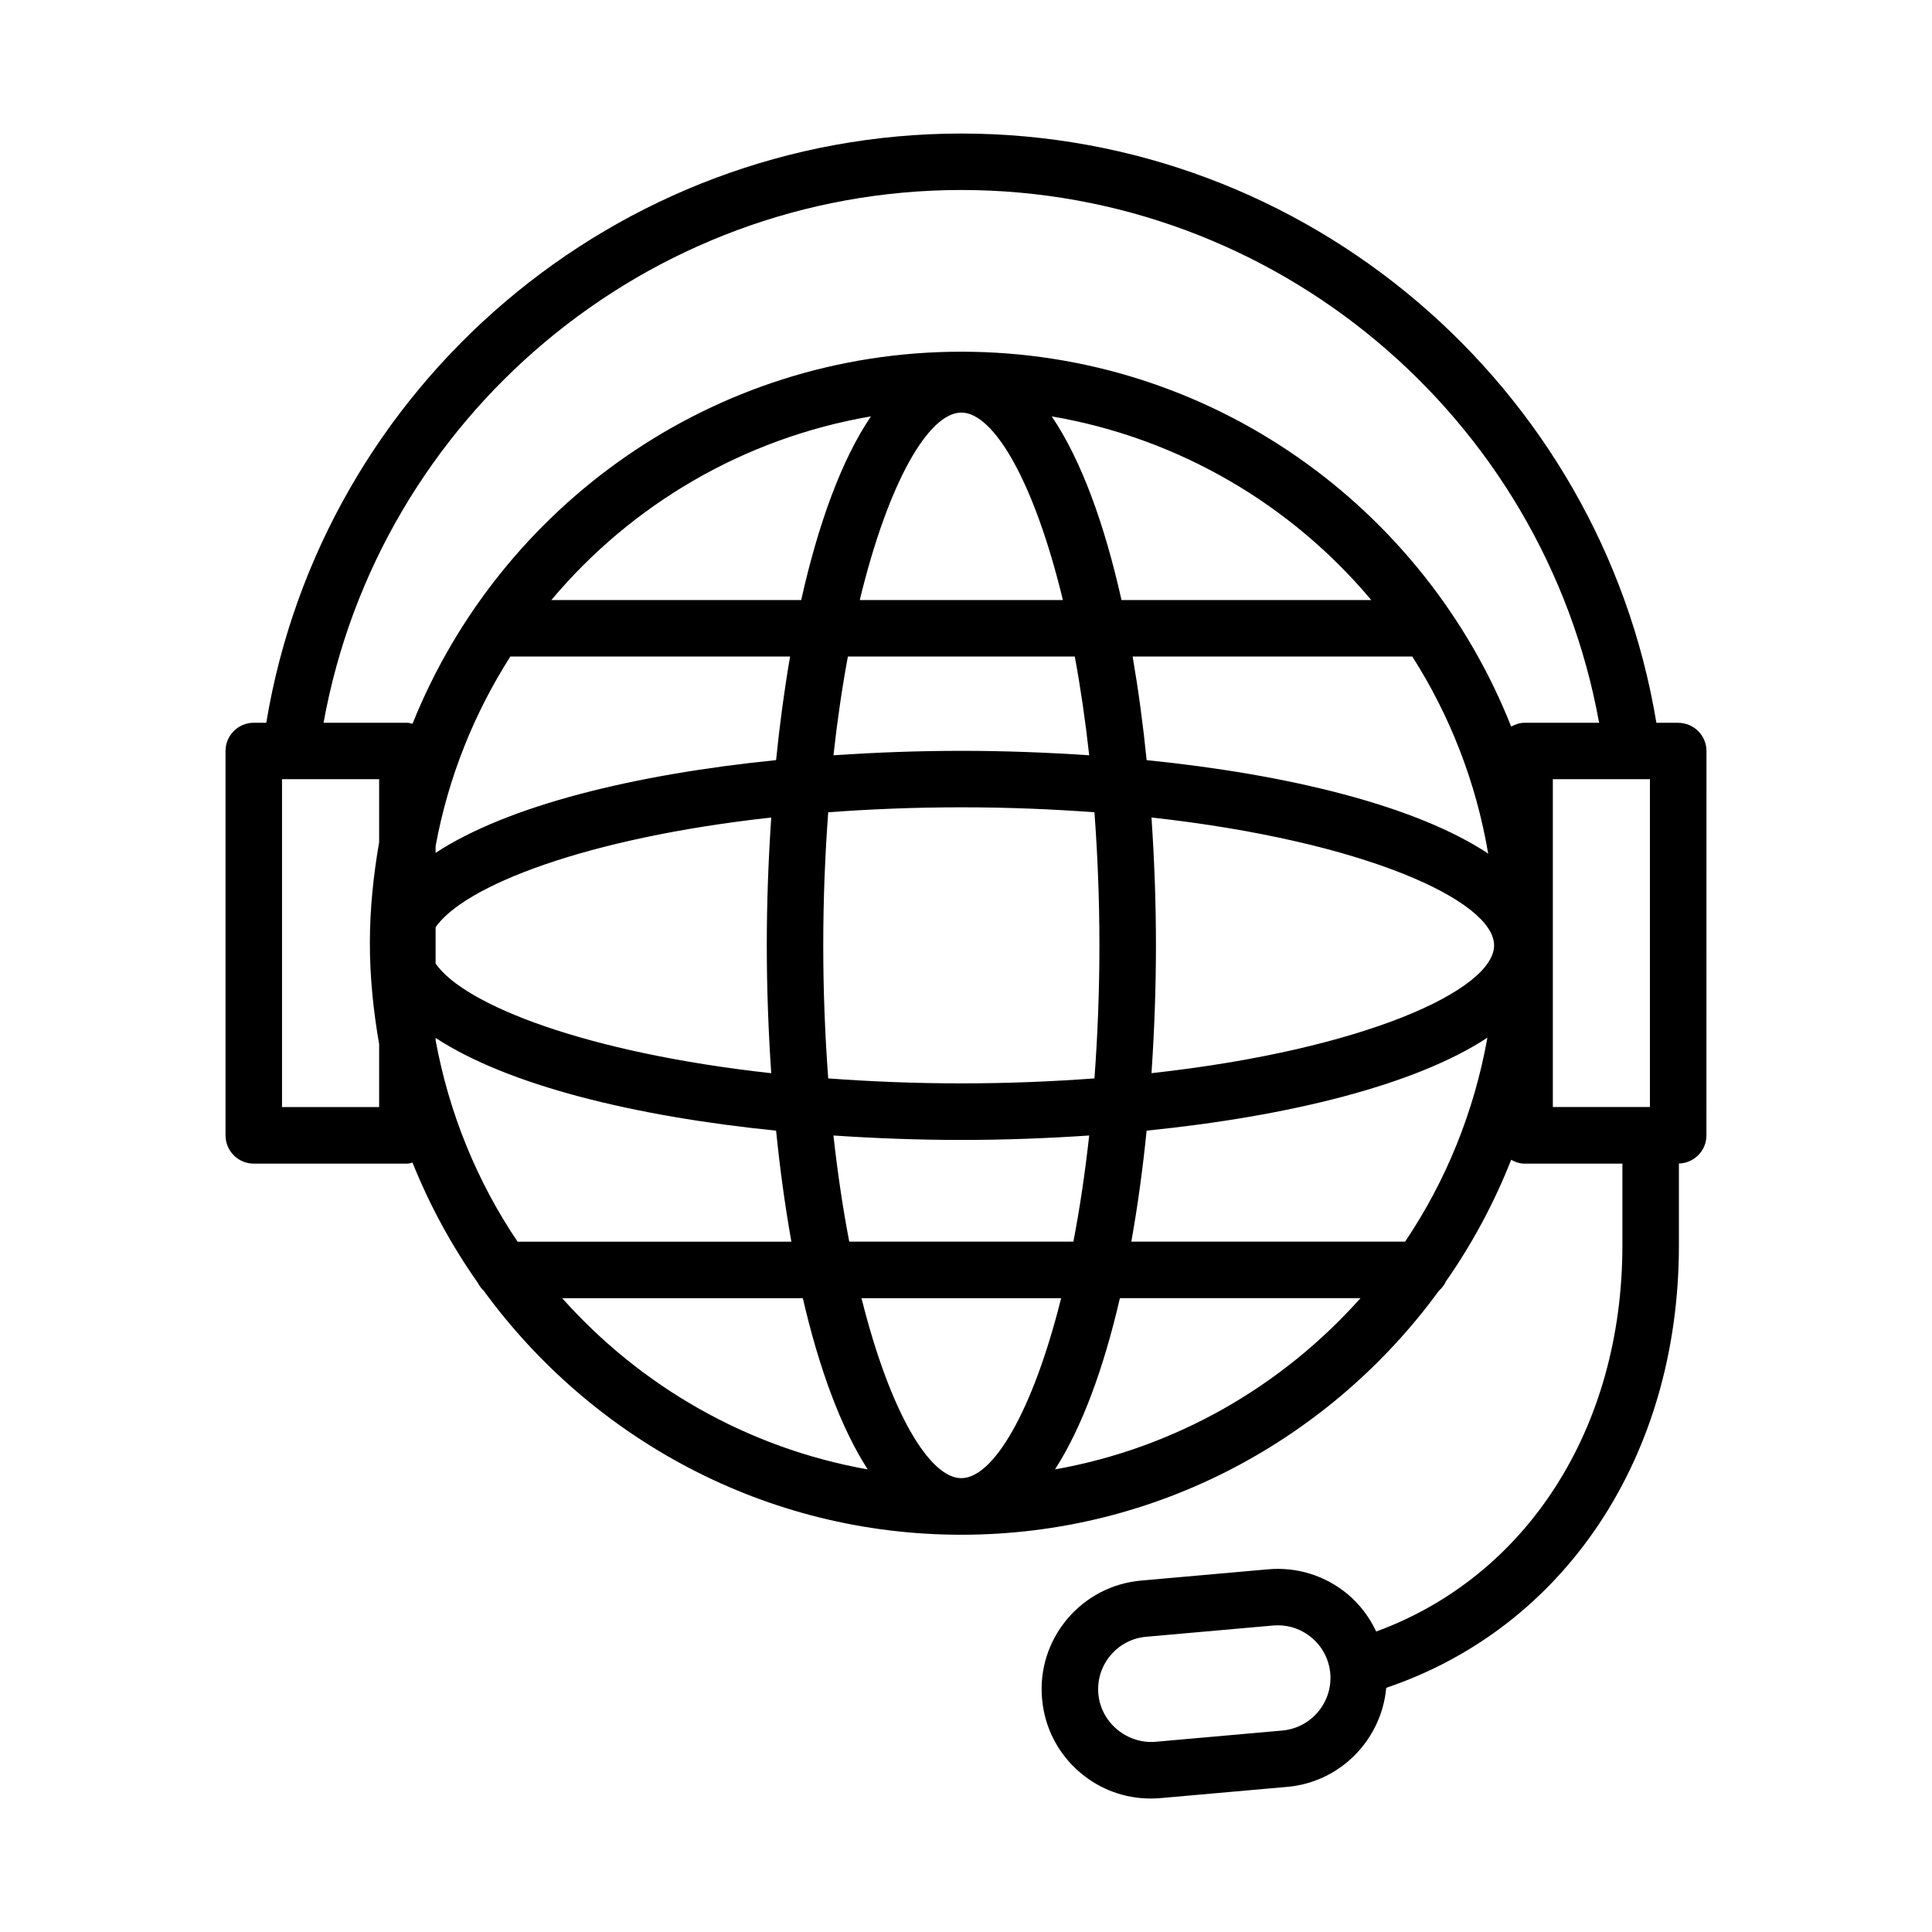
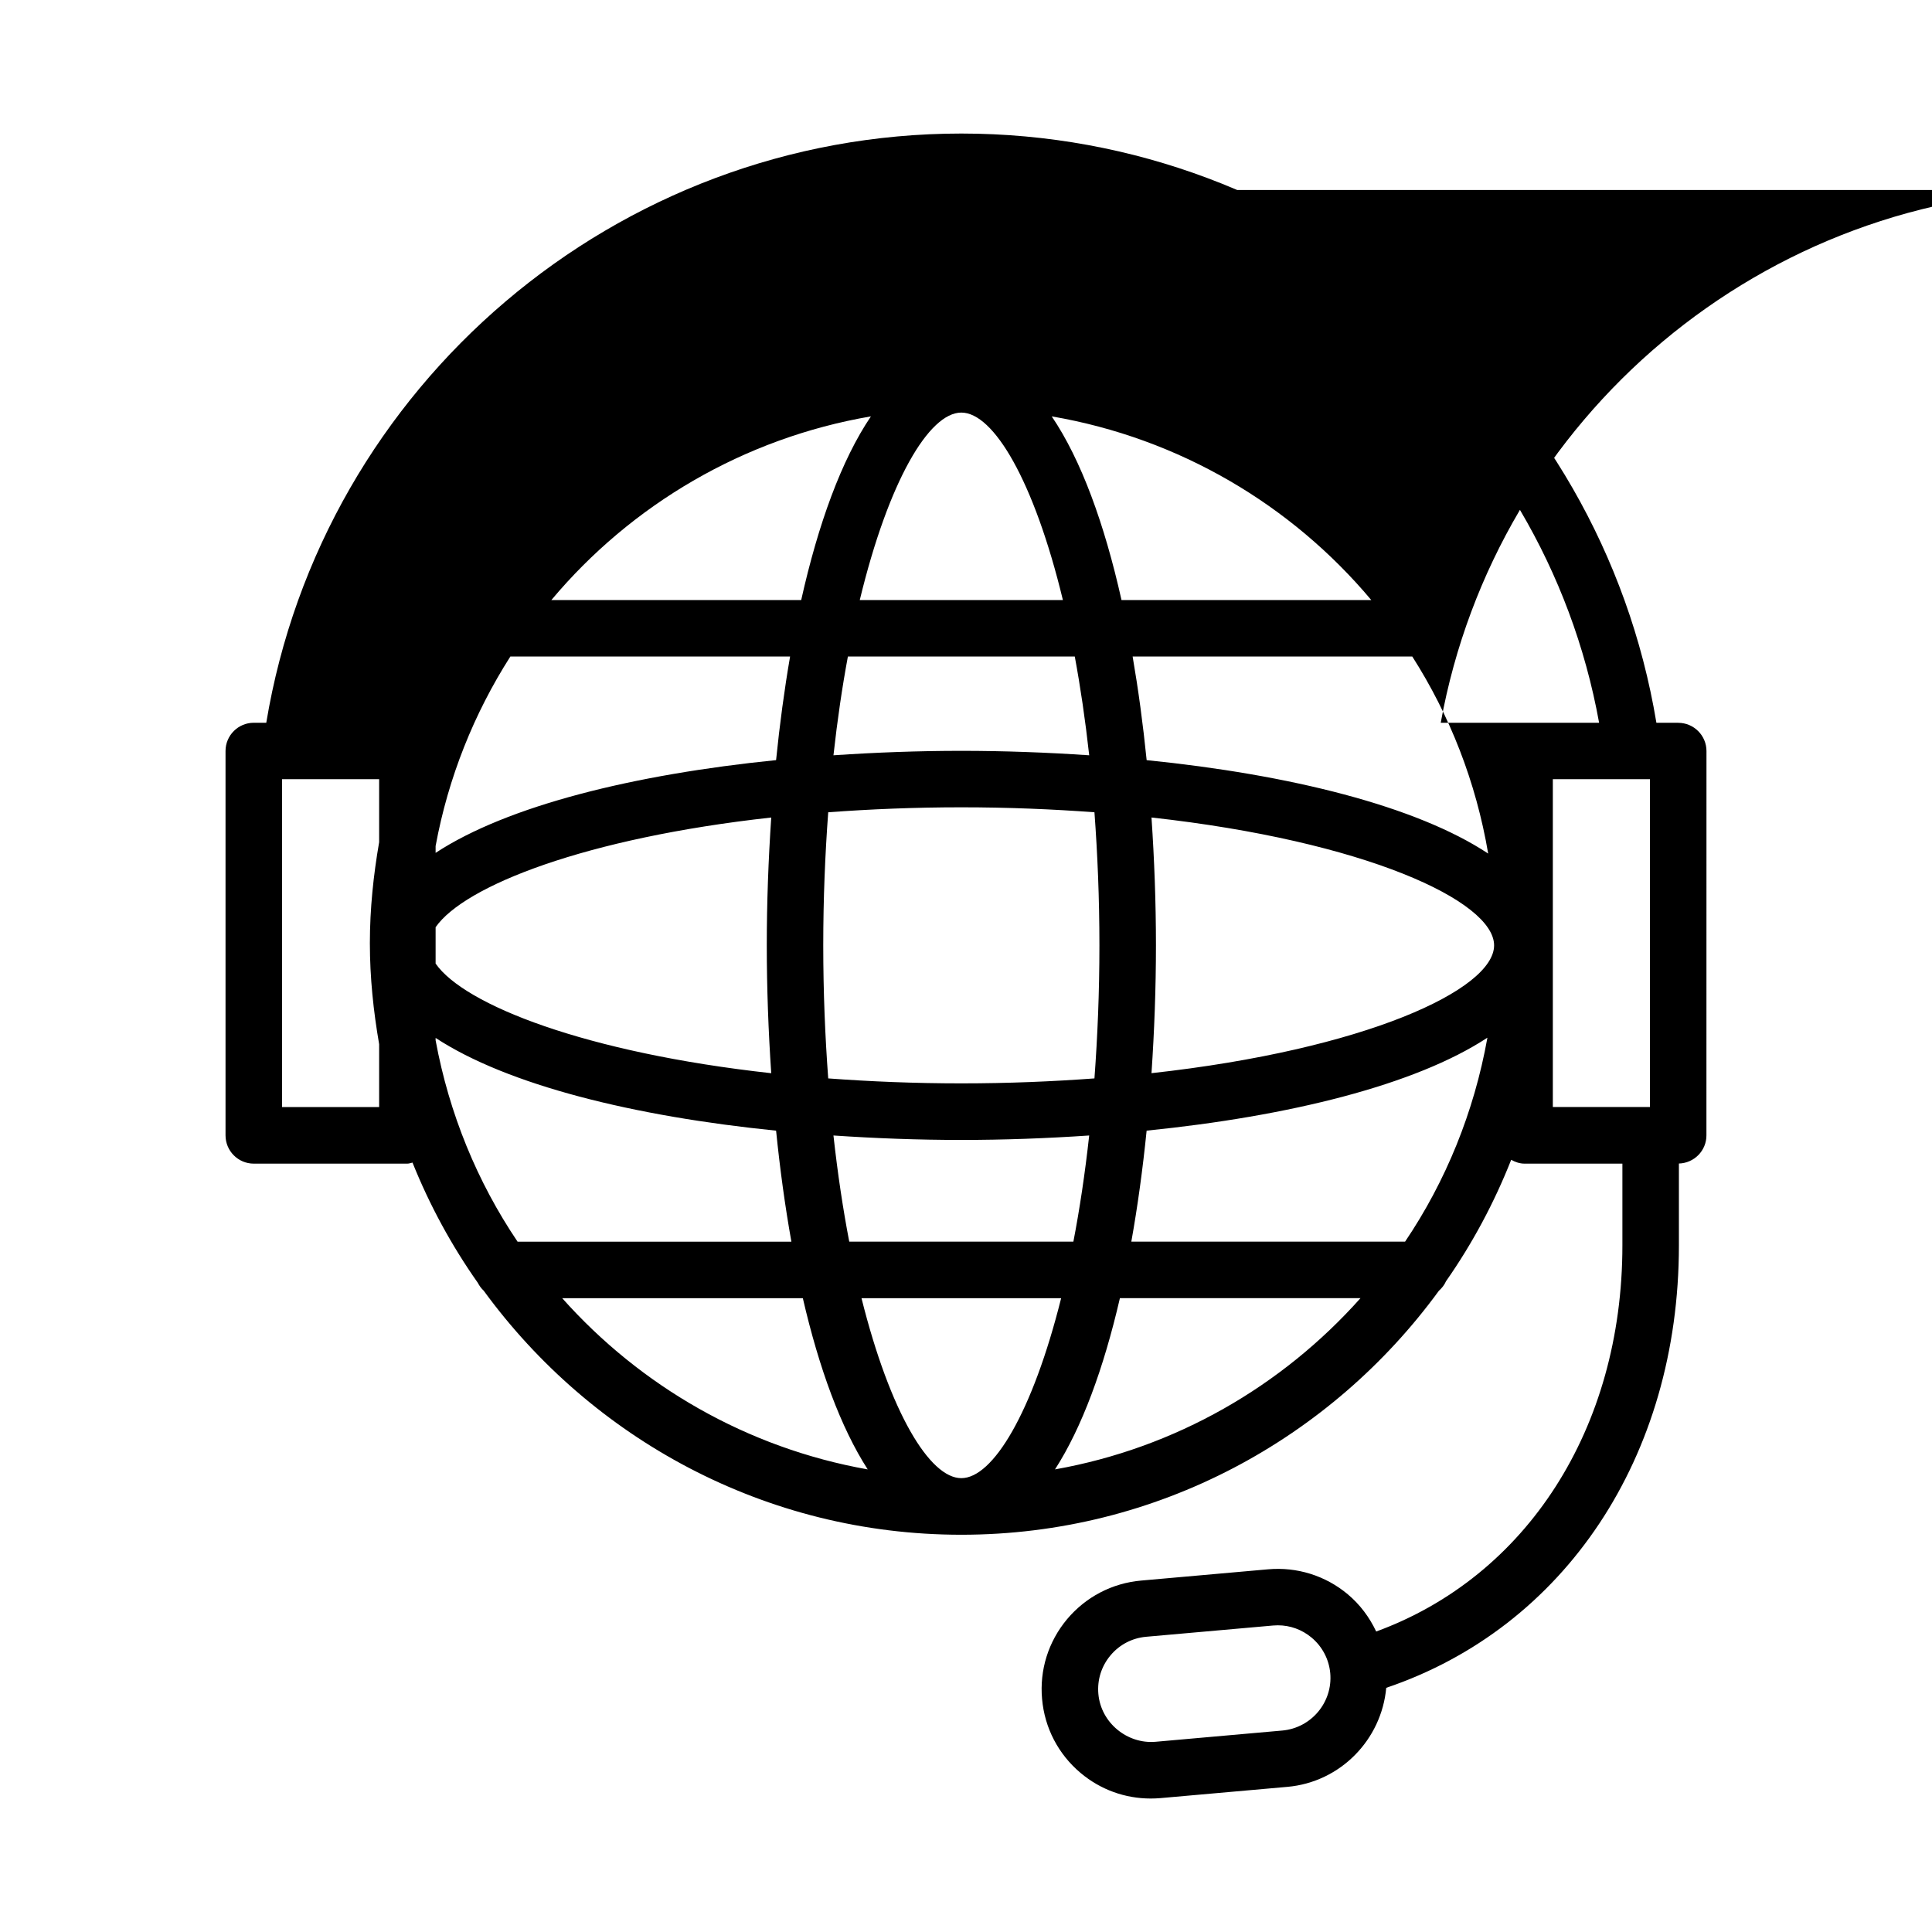
<svg xmlns="http://www.w3.org/2000/svg" fill="#000000" width="800px" height="800px" version="1.1" viewBox="144 144 512 512">
-   <path d="m588.74 335.54h-5.777c-14.84-89.445-92.754-156.15-184.2-156.15-91.426 0-169.36 66.707-184.2 156.15h-3.312c-4.129 0-7.484 3.352-7.484 7.484v101.86c0 4.129 3.352 7.492 7.484 7.492h40.703c0.484 0 0.906-0.188 1.363-0.277 4.551 11.34 10.371 22.012 17.312 31.867 0.406 0.781 0.91 1.484 1.551 2.074 28.527 39.113 74.57 64.684 126.58 64.684 51.984 0 98.016-25.551 126.55-64.645 0.797-0.711 1.465-1.551 1.898-2.539 6.957-9.945 12.746-20.734 17.27-32.18 1.07 0.59 2.238 1.016 3.543 1.016h25.93v21.652c0 48.656-25.477 87.789-65.246 102.34-1.77-3.742-4.262-7.129-7.539-9.871-5.938-4.969-13.504-7.293-21.125-6.613l-33.605 2.981c-7.711 0.676-14.691 4.332-19.664 10.25-4.953 5.938-7.309 13.449-6.613 21.125 0.676 7.691 4.312 14.672 10.25 19.645 5.246 4.402 11.75 6.742 18.527 6.742 0.859 0 1.734-0.035 2.594-0.109l33.621-2.981h0.02c14.129-1.266 24.957-12.574 26.195-26.246 47.203-15.957 77.562-61.117 77.562-117.25v-21.695c4.031-0.113 7.293-3.391 7.293-7.449l0.012-101.86c0-4.129-3.363-7.484-7.492-7.484zm-104.91 267.07-33.605 2.981c-7.473 0.641-14.473-5.008-15.148-12.699-0.328-3.711 0.805-7.309 3.199-10.18 2.394-2.871 5.758-4.621 9.484-4.953l33.621-2.981c0.422-0.035 0.84-0.055 1.262-0.055 3.269 0 6.394 1.133 8.938 3.254 2.852 2.394 4.621 5.758 4.953 9.465 0.672 7.676-5.027 14.473-12.703 15.168zm-85.07-408.26c83.277 0 154.37 60.152 169.02 141.19h-19.758c-1.309 0-2.473 0.426-3.543 1.016-22.973-58.09-79.57-99.352-145.72-99.352-65.883 0-122.29 40.906-145.44 98.613-0.457-0.086-0.879-0.277-1.363-0.277h-22.211c14.664-81.035 85.75-141.19 169.02-141.19zm117.6 278.7h-72.547c1.676-9.379 3.027-19.234 4.055-29.418 37.738-3.809 71.227-12.086 90.312-24.637-3.531 19.711-11.027 38.059-21.82 54.055zm-117.6 62.676c-8.367 0-18.852-17.305-26.453-47.691h52.906c-7.602 30.387-18.09 47.691-26.453 47.691zm-29.699-62.676c-1.656-8.617-3.07-18.016-4.188-28.133 11.16 0.754 22.52 1.18 33.887 1.18 11.367 0 22.727-0.426 33.887-1.18-1.117 10.121-2.531 19.52-4.188 28.133zm-109.62-53.355v-0.637c19.102 12.516 52.547 20.777 90.23 24.578 1.027 10.184 2.379 20.039 4.055 29.418h-72.566c-10.672-15.812-18.133-33.914-21.719-53.359zm0-29.973c7.598-10.957 39.766-23.648 88.945-29.07-0.754 11.16-1.18 22.52-1.18 33.887 0 11.359 0.426 22.715 1.18 33.871-49.18-5.422-81.348-18.105-88.945-29.055zm102.73 4.816c0-12.465 0.496-24.188 1.316-35.277 11.086-0.82 22.812-1.316 35.277-1.316 12.465 0 24.188 0.496 35.277 1.316 0.82 11.086 1.316 22.812 1.316 35.273 0 12.457-0.496 24.176-1.316 35.254-11.086 0.82-22.812 1.316-35.277 1.316-12.465 0-24.188-0.496-35.277-1.316-0.82-11.074-1.316-22.793-1.316-35.25zm36.594-141.2c8.543 0 19.281 18.094 26.914 49.676h-53.828c7.633-31.586 18.371-49.676 26.914-49.676zm30.062 64.641c1.5 8.082 2.789 16.816 3.824 26.18-11.16-0.754-22.52-1.18-33.887-1.18-11.367 0-22.727 0.426-33.887 1.18 1.031-9.363 2.32-18.098 3.824-26.18zm20.332 42.668c56.586 6.242 90.793 22.137 90.793 33.887 0 11.742-34.207 27.629-90.793 33.867 0.754-11.152 1.18-22.508 1.18-33.867 0-11.367-0.426-22.727-1.18-33.887zm-1.285-15.203c-0.957-9.48-2.199-18.668-3.715-27.465h74.109c9.961 15.613 16.902 33.277 20.117 52.227-19.051-12.617-52.645-20.941-90.512-24.762zm-6.664-42.43c-4.516-20.184-10.695-37.168-18.492-48.668 33.785 5.785 63.539 23.449 84.68 48.668zm-84.883 0h-66.207c21.145-25.223 50.902-42.887 84.688-48.672-7.789 11.5-13.965 28.488-18.48 48.672zm-77.074 14.965h74.129c-1.516 8.793-2.758 17.98-3.711 27.461-37.684 3.801-71.129 12.059-90.23 24.578v-1.809c3.356-18.203 10.199-35.16 19.812-50.23zm-34.777 119.4h-25.738v-86.879h25.738v16.684c-1.508 8.719-2.457 17.625-2.457 26.77 0 9.141 0.949 18.047 2.457 26.766zm48.512 50.652h63.77c4.301 18.59 10.055 34.293 17.195 45.379-31.98-5.68-60.215-22.078-80.965-45.379zm130.6 45.375c7.141-11.086 12.898-26.789 17.199-45.379h63.754c-20.75 23.301-48.98 39.703-80.953 45.379zm131.93-182.91h25.73v86.879h-25.73z" />
+   <path d="m588.74 335.54h-5.777c-14.84-89.445-92.754-156.15-184.2-156.15-91.426 0-169.36 66.707-184.2 156.15h-3.312c-4.129 0-7.484 3.352-7.484 7.484v101.86c0 4.129 3.352 7.492 7.484 7.492h40.703c0.484 0 0.906-0.188 1.363-0.277 4.551 11.34 10.371 22.012 17.312 31.867 0.406 0.781 0.91 1.484 1.551 2.074 28.527 39.113 74.57 64.684 126.58 64.684 51.984 0 98.016-25.551 126.55-64.645 0.797-0.711 1.465-1.551 1.898-2.539 6.957-9.945 12.746-20.734 17.27-32.18 1.07 0.59 2.238 1.016 3.543 1.016h25.93v21.652c0 48.656-25.477 87.789-65.246 102.34-1.77-3.742-4.262-7.129-7.539-9.871-5.938-4.969-13.504-7.293-21.125-6.613l-33.605 2.981c-7.711 0.676-14.691 4.332-19.664 10.25-4.953 5.938-7.309 13.449-6.613 21.125 0.676 7.691 4.312 14.672 10.25 19.645 5.246 4.402 11.75 6.742 18.527 6.742 0.859 0 1.734-0.035 2.594-0.109l33.621-2.981h0.02c14.129-1.266 24.957-12.574 26.195-26.246 47.203-15.957 77.562-61.117 77.562-117.25v-21.695c4.031-0.113 7.293-3.391 7.293-7.449l0.012-101.86c0-4.129-3.363-7.484-7.492-7.484zm-104.91 267.07-33.605 2.981c-7.473 0.641-14.473-5.008-15.148-12.699-0.328-3.711 0.805-7.309 3.199-10.18 2.394-2.871 5.758-4.621 9.484-4.953l33.621-2.981c0.422-0.035 0.84-0.055 1.262-0.055 3.269 0 6.394 1.133 8.938 3.254 2.852 2.394 4.621 5.758 4.953 9.465 0.672 7.676-5.027 14.473-12.703 15.168zm-85.07-408.26c83.277 0 154.37 60.152 169.02 141.19h-19.758h-22.211c14.664-81.035 85.75-141.19 169.02-141.19zm117.6 278.7h-72.547c1.676-9.379 3.027-19.234 4.055-29.418 37.738-3.809 71.227-12.086 90.312-24.637-3.531 19.711-11.027 38.059-21.82 54.055zm-117.6 62.676c-8.367 0-18.852-17.305-26.453-47.691h52.906c-7.602 30.387-18.09 47.691-26.453 47.691zm-29.699-62.676c-1.656-8.617-3.07-18.016-4.188-28.133 11.16 0.754 22.52 1.18 33.887 1.18 11.367 0 22.727-0.426 33.887-1.18-1.117 10.121-2.531 19.52-4.188 28.133zm-109.62-53.355v-0.637c19.102 12.516 52.547 20.777 90.23 24.578 1.027 10.184 2.379 20.039 4.055 29.418h-72.566c-10.672-15.812-18.133-33.914-21.719-53.359zm0-29.973c7.598-10.957 39.766-23.648 88.945-29.07-0.754 11.16-1.18 22.52-1.18 33.887 0 11.359 0.426 22.715 1.18 33.871-49.18-5.422-81.348-18.105-88.945-29.055zm102.73 4.816c0-12.465 0.496-24.188 1.316-35.277 11.086-0.82 22.812-1.316 35.277-1.316 12.465 0 24.188 0.496 35.277 1.316 0.82 11.086 1.316 22.812 1.316 35.273 0 12.457-0.496 24.176-1.316 35.254-11.086 0.82-22.812 1.316-35.277 1.316-12.465 0-24.188-0.496-35.277-1.316-0.82-11.074-1.316-22.793-1.316-35.25zm36.594-141.2c8.543 0 19.281 18.094 26.914 49.676h-53.828c7.633-31.586 18.371-49.676 26.914-49.676zm30.062 64.641c1.5 8.082 2.789 16.816 3.824 26.18-11.16-0.754-22.52-1.18-33.887-1.18-11.367 0-22.727 0.426-33.887 1.18 1.031-9.363 2.32-18.098 3.824-26.18zm20.332 42.668c56.586 6.242 90.793 22.137 90.793 33.887 0 11.742-34.207 27.629-90.793 33.867 0.754-11.152 1.18-22.508 1.18-33.867 0-11.367-0.426-22.727-1.18-33.887zm-1.285-15.203c-0.957-9.48-2.199-18.668-3.715-27.465h74.109c9.961 15.613 16.902 33.277 20.117 52.227-19.051-12.617-52.645-20.941-90.512-24.762zm-6.664-42.43c-4.516-20.184-10.695-37.168-18.492-48.668 33.785 5.785 63.539 23.449 84.68 48.668zm-84.883 0h-66.207c21.145-25.223 50.902-42.887 84.688-48.672-7.789 11.5-13.965 28.488-18.48 48.672zm-77.074 14.965h74.129c-1.516 8.793-2.758 17.98-3.711 27.461-37.684 3.801-71.129 12.059-90.23 24.578v-1.809c3.356-18.203 10.199-35.16 19.812-50.23zm-34.777 119.4h-25.738v-86.879h25.738v16.684c-1.508 8.719-2.457 17.625-2.457 26.77 0 9.141 0.949 18.047 2.457 26.766zm48.512 50.652h63.77c4.301 18.59 10.055 34.293 17.195 45.379-31.98-5.68-60.215-22.078-80.965-45.379zm130.6 45.375c7.141-11.086 12.898-26.789 17.199-45.379h63.754c-20.75 23.301-48.98 39.703-80.953 45.379zm131.93-182.91h25.73v86.879h-25.73z" />
</svg>